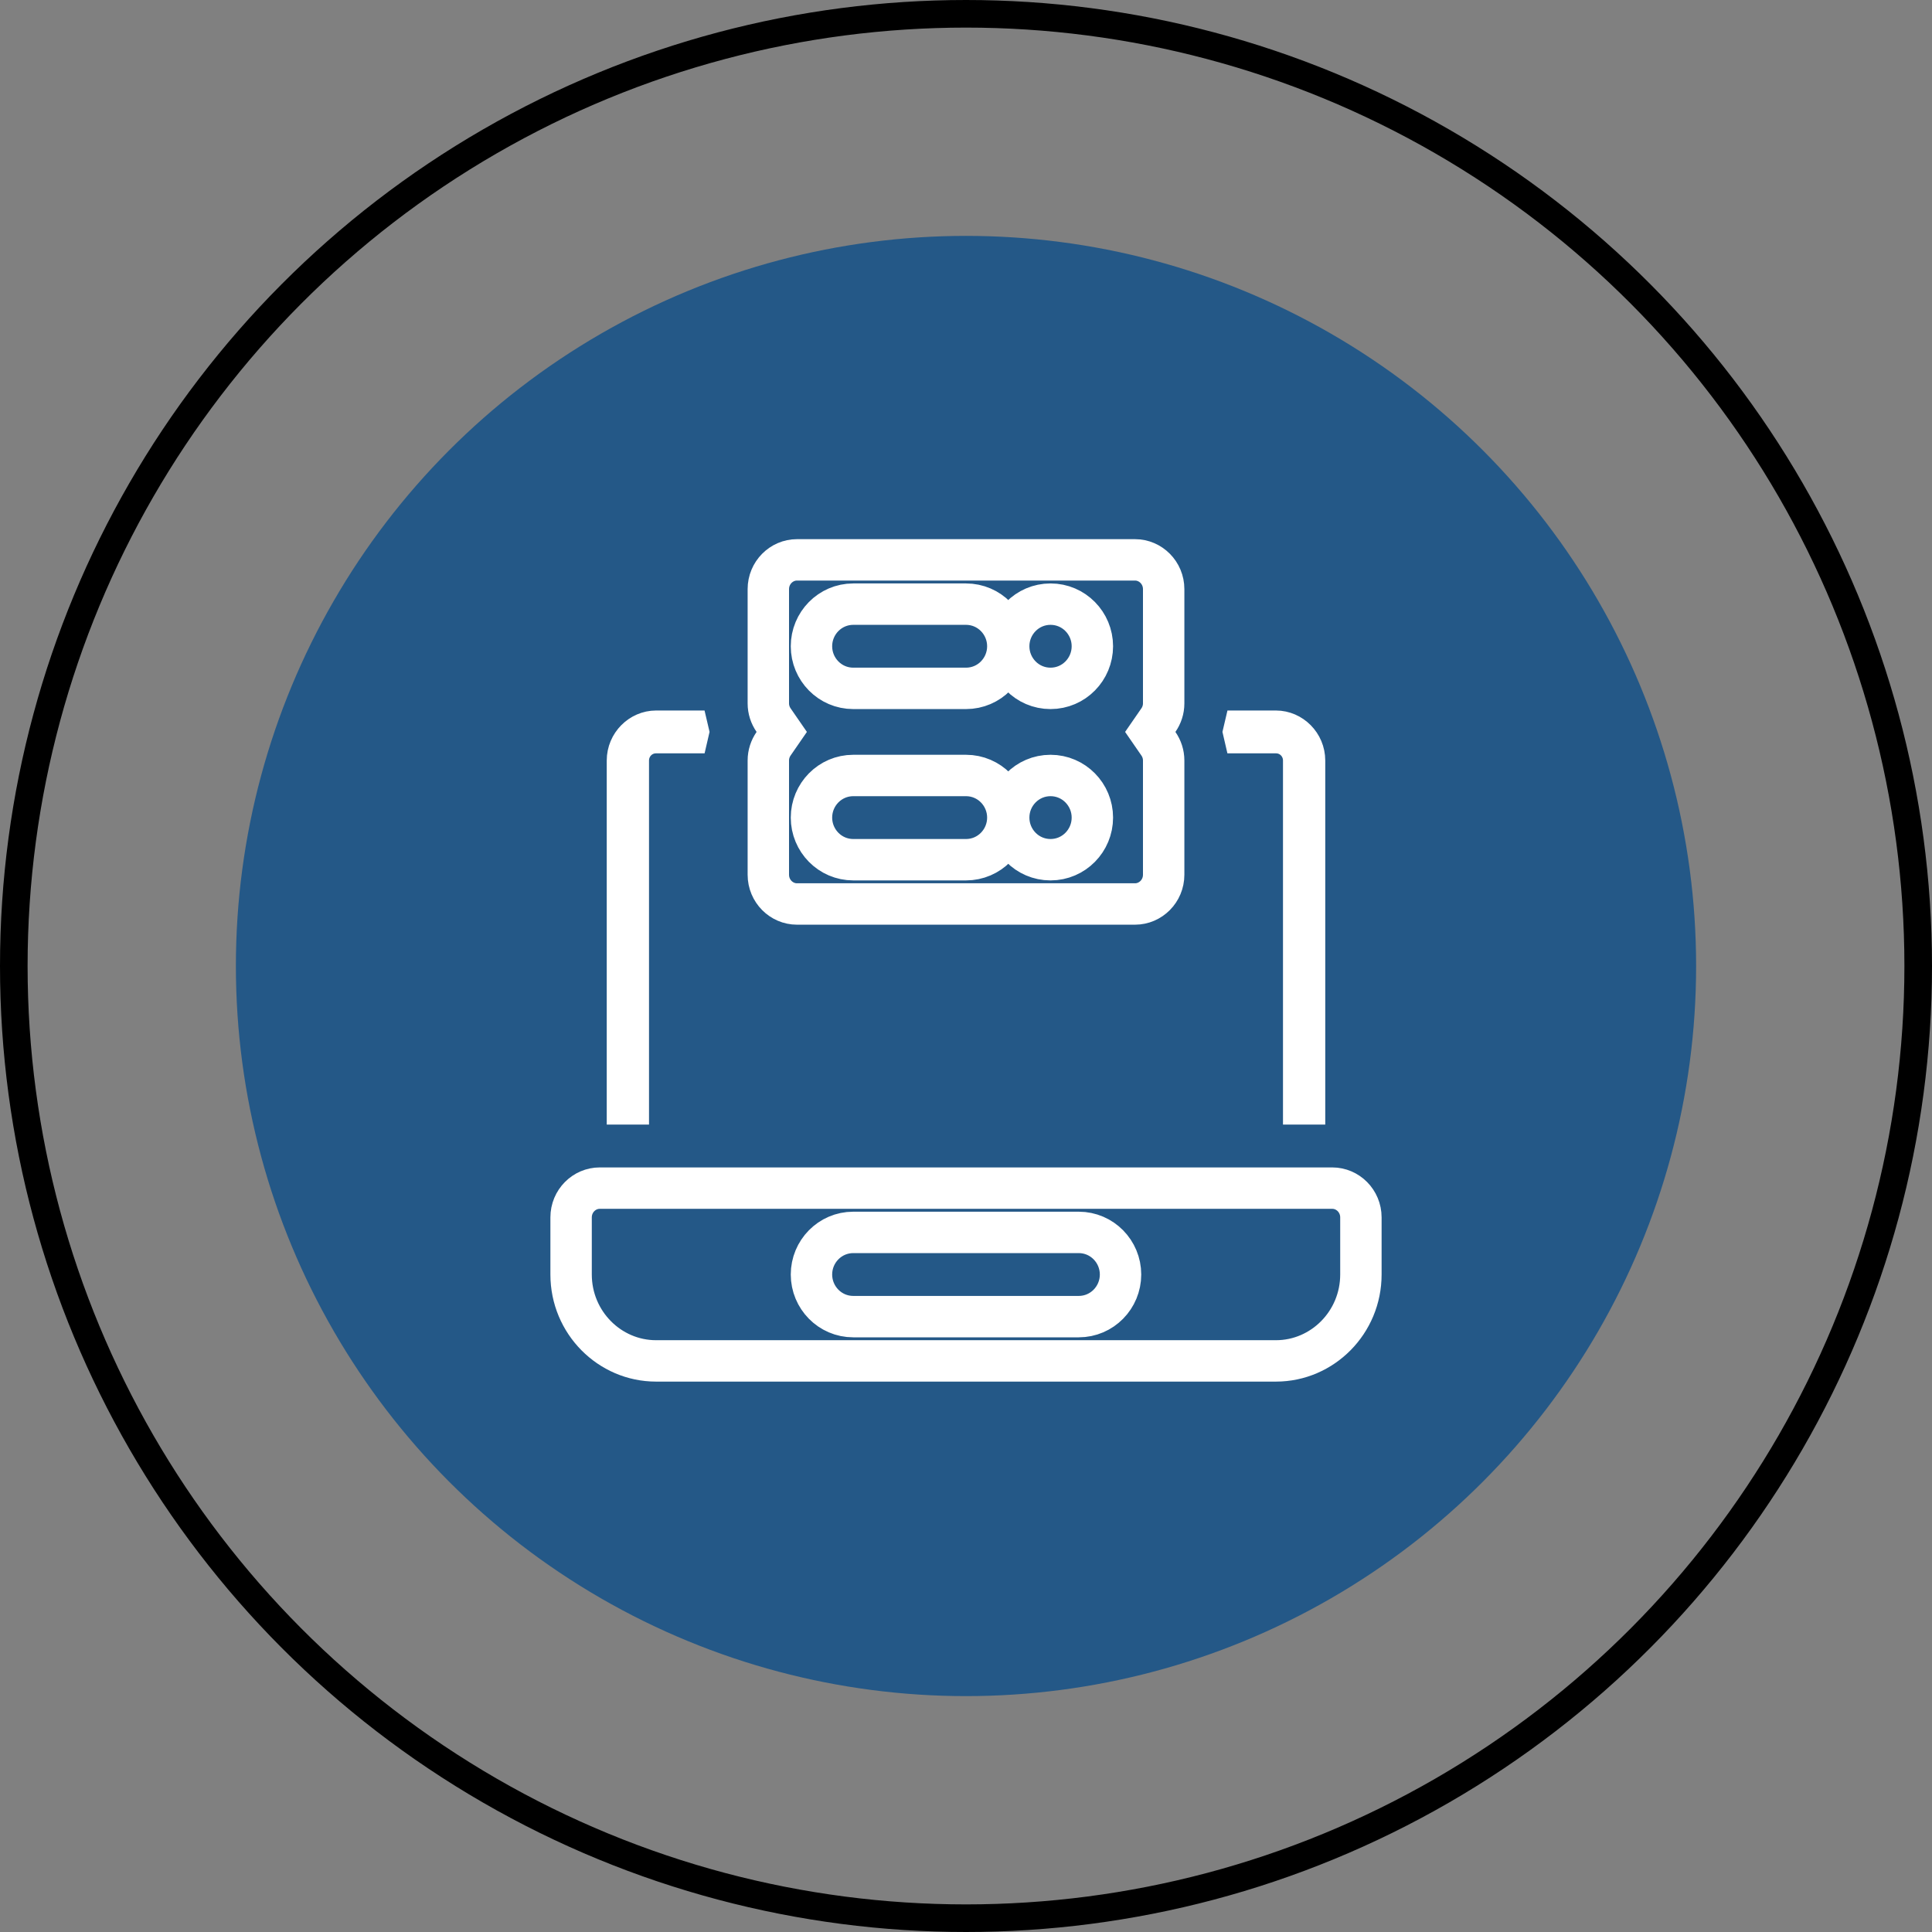
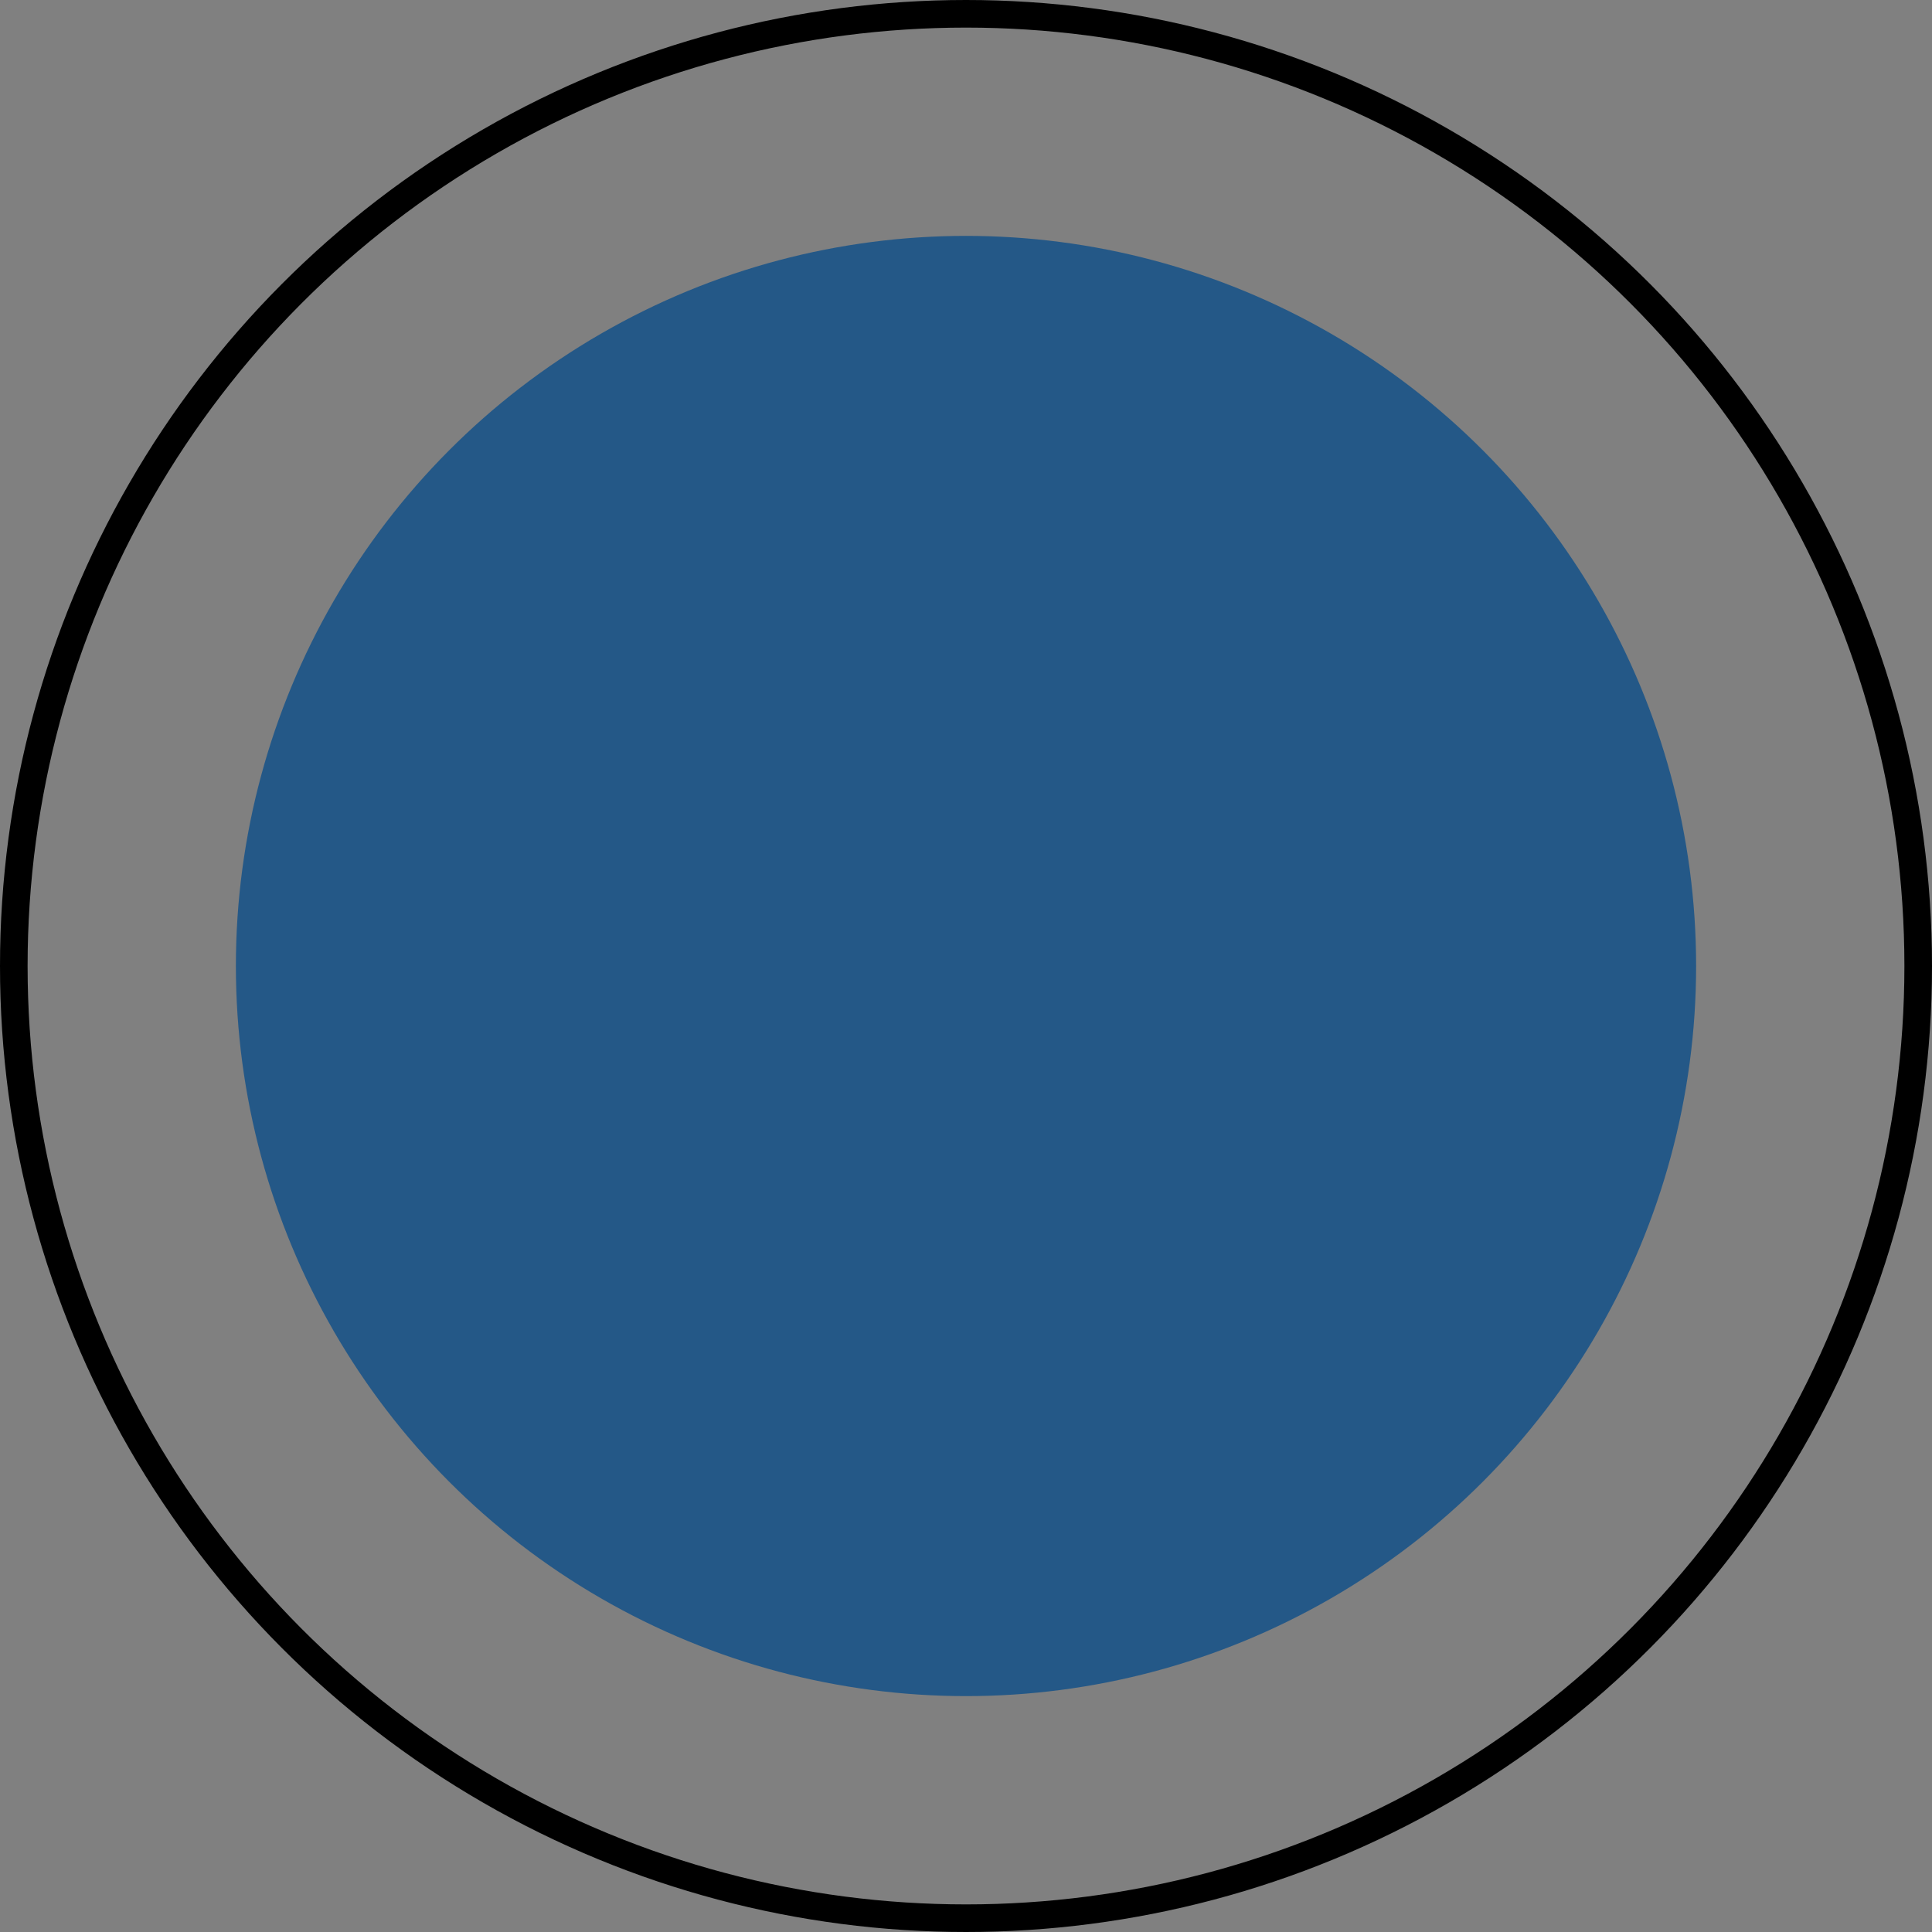
<svg xmlns="http://www.w3.org/2000/svg" width="140" height="140" viewBox="0 0 140 140" fill="none">
  <rect x="0" y="0" width="140" height="140" fill="#808080" stroke="none" />
  <g id="Group 5">
    <circle id="Ellipse 13" cx="70" cy="70" r="52.907" fill="#245887" />
    <circle id="Ellipse 14" cx="70" cy="70" r="69" stroke="black" stroke-width="2" />
-     <path id="deployment" d="M56.059 53.891L56.648 53.038L56.059 52.185C55.817 51.835 55.676 51.418 55.676 50.969V42.691C55.676 41.504 56.627 40.57 57.749 40.57H82.251C83.373 40.57 84.324 41.504 84.324 42.691V50.969C84.324 51.418 84.183 51.835 83.941 52.185L83.352 53.038L83.941 53.891C84.183 54.241 84.324 54.658 84.324 55.108V63.385C84.324 64.572 83.373 65.506 82.251 65.506H57.749C56.627 65.506 55.676 64.572 55.676 63.385V55.108C55.676 54.658 55.817 54.241 56.059 53.891ZM43.457 86.096H96.543C97.666 86.096 98.616 87.03 98.616 88.217V92.356C98.616 95.825 95.834 98.616 92.46 98.616H47.541C44.167 98.616 41.384 95.825 41.384 92.356V88.217C41.384 87.03 42.334 86.096 43.457 86.096ZM61.833 95.408H78.167C79.86 95.408 81.198 94.022 81.198 92.356C81.198 90.69 79.86 89.304 78.167 89.304H61.833C60.14 89.304 58.802 90.69 58.802 92.356C58.802 94.022 60.14 95.408 61.833 95.408ZM90.123 53.038C90.127 53.021 90.132 53.003 90.136 52.986H92.46C93.573 52.986 94.533 53.93 94.533 55.108V79.992H94.47V55.108C94.47 54.008 93.593 53.09 92.46 53.09H90.136C90.132 53.073 90.127 53.055 90.123 53.038ZM45.467 55.108C45.467 53.93 46.428 52.986 47.541 52.986H49.864C49.868 53.003 49.873 53.021 49.877 53.038C49.873 53.055 49.868 53.073 49.864 53.09H47.541C46.407 53.09 45.53 54.008 45.53 55.108V79.992H45.467V55.108ZM61.833 62.298H70C71.693 62.298 73.031 60.912 73.031 59.246C73.031 57.58 71.693 56.194 70 56.194H61.833C60.14 56.194 58.802 57.58 58.802 59.246C58.802 60.912 60.14 62.298 61.833 62.298ZM61.833 49.882H70C71.693 49.882 73.031 48.496 73.031 46.83C73.031 45.164 71.693 43.778 70 43.778H61.833C60.14 43.778 58.802 45.164 58.802 46.83C58.802 48.496 60.14 49.882 61.833 49.882ZM73.094 59.246C73.094 60.913 74.432 62.298 76.125 62.298C77.818 62.298 79.157 60.913 79.157 59.246C79.157 57.58 77.818 56.194 76.125 56.194C74.433 56.194 73.094 57.58 73.094 59.246ZM73.094 46.83C73.094 48.496 74.432 49.882 76.125 49.882C77.818 49.882 79.157 48.496 79.157 46.83C79.157 45.163 77.818 43.778 76.125 43.778C74.433 43.778 73.094 45.163 73.094 46.83Z" stroke="white" stroke-width="3" />
  </g>
</svg>